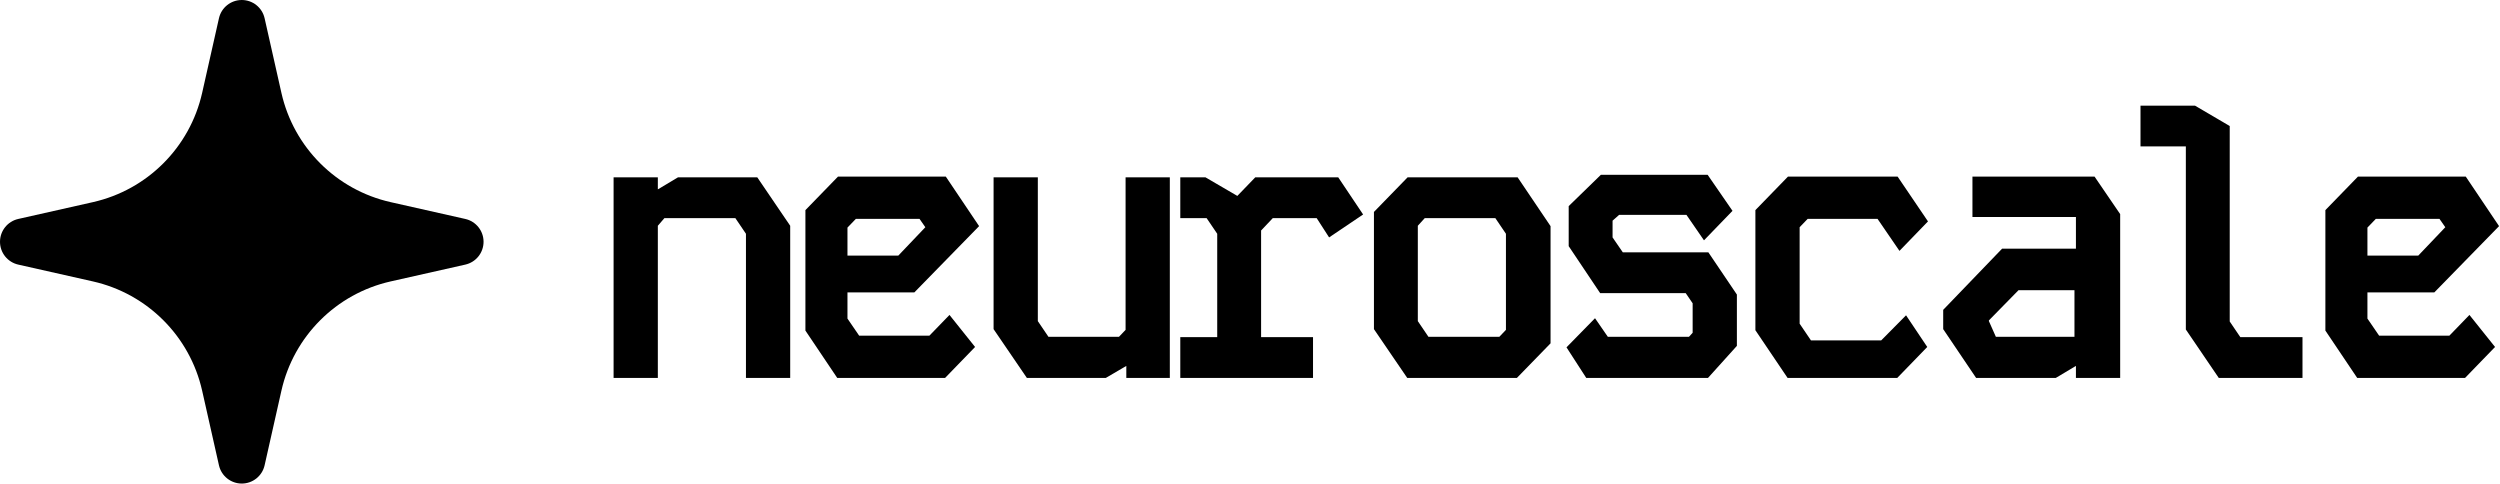
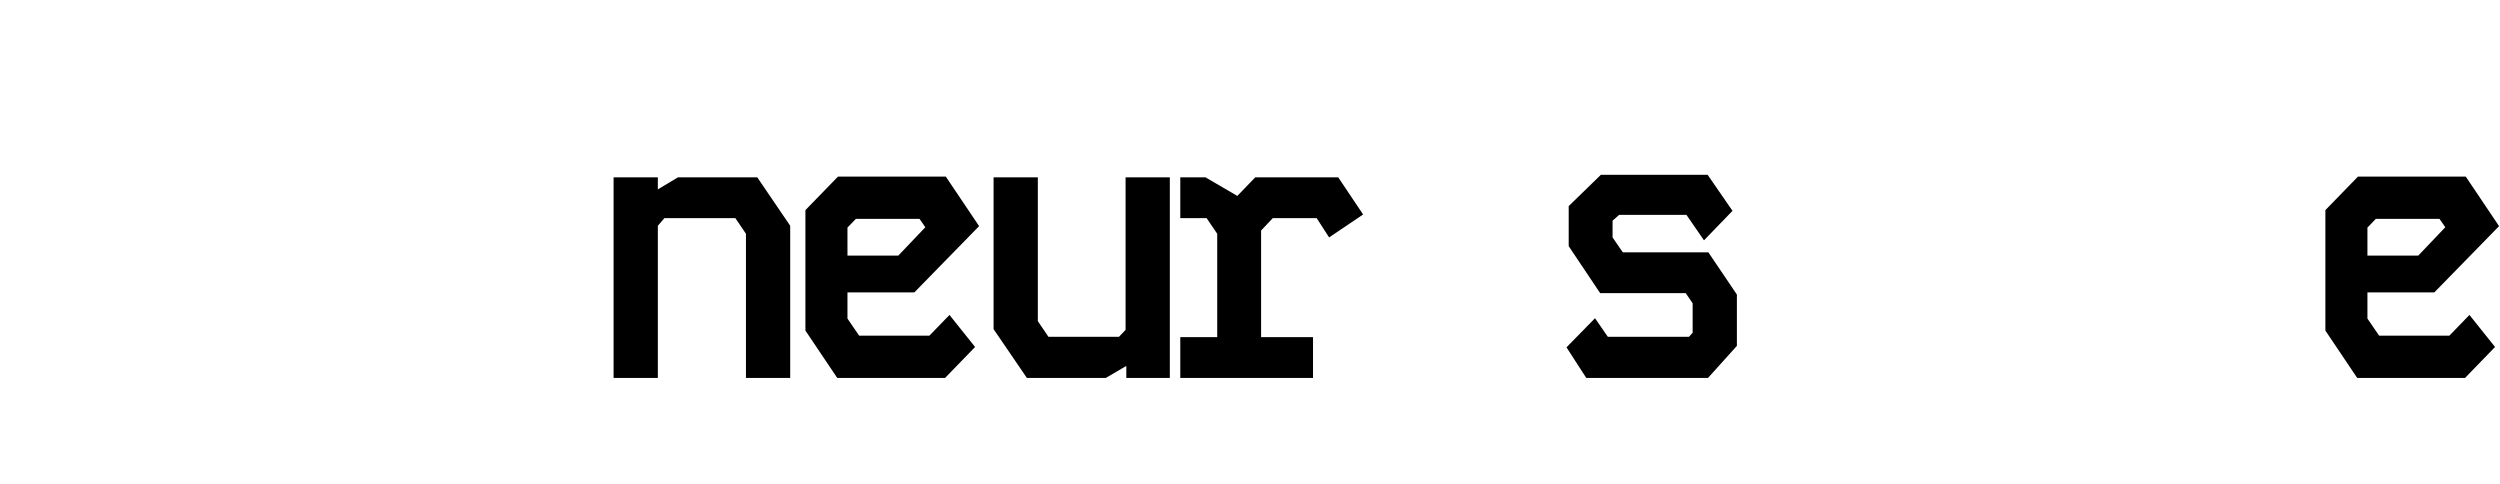
<svg xmlns="http://www.w3.org/2000/svg" width="1034" height="200" viewBox="0 0 1034 200" fill="none">
-   <path d="M100 0C104.525 0 108.446 3.136 109.441 7.551L116.392 38.41C121.467 60.939 139.061 78.533 161.59 83.608L192.449 90.559C196.865 91.553 200 95.475 200 100C200 104.525 196.865 108.446 192.449 109.441L161.59 116.392C139.061 121.467 121.467 139.061 116.392 161.59L109.441 192.449C108.446 196.865 104.525 200 100 200C95.475 200 91.553 196.865 90.559 192.449L83.608 161.59C78.533 139.061 60.939 121.467 38.41 116.392L7.551 109.441C3.136 108.446 0 104.525 0 100C0 95.475 3.136 91.553 7.551 90.559L38.41 83.608C60.939 78.533 78.533 60.939 83.608 38.41L90.559 7.551C91.553 3.136 95.475 0 100 0Z" fill="black" />
  <path d="M253.781 73.354H272.081V78.322L280.399 73.354H313.216L326.827 93.376V156.303H308.528V96.688L304.142 90.215H274.803L272.081 93.376V156.303H253.781V73.354Z" fill="black" />
  <path d="M346.58 73.053H391.193L404.956 93.527L378.187 120.925H350.512V131.764L355.351 138.84H384.388L392.706 130.259L403.292 143.506L390.891 156.303H346.277L333.12 136.732V86.903L346.58 73.053ZM350.512 94.129V105.721H371.533L382.724 93.978L380.305 90.516H353.99L350.512 94.129Z" fill="black" />
  <path d="M465.541 73.354H483.84V156.303H465.844V151.335L457.375 156.303H424.708L410.946 136.13V73.354H429.245V132.818L433.631 139.291H462.819L465.541 136.431V73.354Z" fill="black" />
  <path d="M488.167 73.354H498.602L511.759 81.032L519.17 73.354H553.5L563.784 88.709L549.719 98.194L544.577 90.215H526.429L521.59 95.333V139.442H543.065V156.303H488.167V139.442H503.442V96.688L499.056 90.215H488.167V73.354Z" fill="black" />
-   <path d="M582.175 73.354H627.696L641.307 93.527V142.001L627.394 156.303H582.024L568.262 136.13V87.656L582.175 73.354ZM586.41 132.818L590.795 139.291H620.135L622.857 136.431V96.688L618.471 90.215H589.283L586.41 93.376V132.818Z" fill="black" />
  <path d="M662.118 72.3H706.278L716.562 87.204L704.766 99.398L697.507 88.86H669.68L666.958 91.269V98.194L671.192 104.366H706.581L718.377 121.829V143.055L706.43 156.303H656.069L647.902 143.657L659.699 131.614L664.992 139.291H698.566L700.078 137.635V125.442L697.204 121.226H661.816L648.81 101.807V85.247L662.118 72.3Z" fill="black" />
-   <path d="M739.491 73.053H784.861L797.413 91.57L785.617 103.764L776.543 90.516H747.657L744.33 93.978V133.872L749.018 140.797H778.055L788.339 130.409L797.111 143.506L784.709 156.303H739.339L726.031 136.582V86.903L739.491 73.053Z" fill="black" />
-   <path d="M815.804 73.053H866.316L876.903 88.559V156.303H858.603V151.335L850.286 156.303H817.317L803.706 136.13V128.151L828.054 102.86H858.603V89.763H815.804V73.053ZM822.61 132.818L825.483 139.291H857.998V120.022H834.86L822.61 132.517V132.818Z" fill="black" />
-   <path d="M885.313 43.697H907.846L922.214 52.128V132.969L926.599 139.442H952.309V156.303H917.677L904.065 136.281V60.558H885.313V43.697Z" fill="black" />
  <path d="M975.237 73.053H1019.85L1033.61 93.527L1006.85 120.925H979.169V131.764L984.009 138.84H1013.05L1021.36 130.259L1031.95 143.506L1019.55 156.303H974.935L961.778 136.732V86.903L975.237 73.053ZM979.169 94.129V105.721H1000.19L1011.38 93.978L1008.96 90.516H982.648L979.169 94.129Z" fill="black" />
</svg>